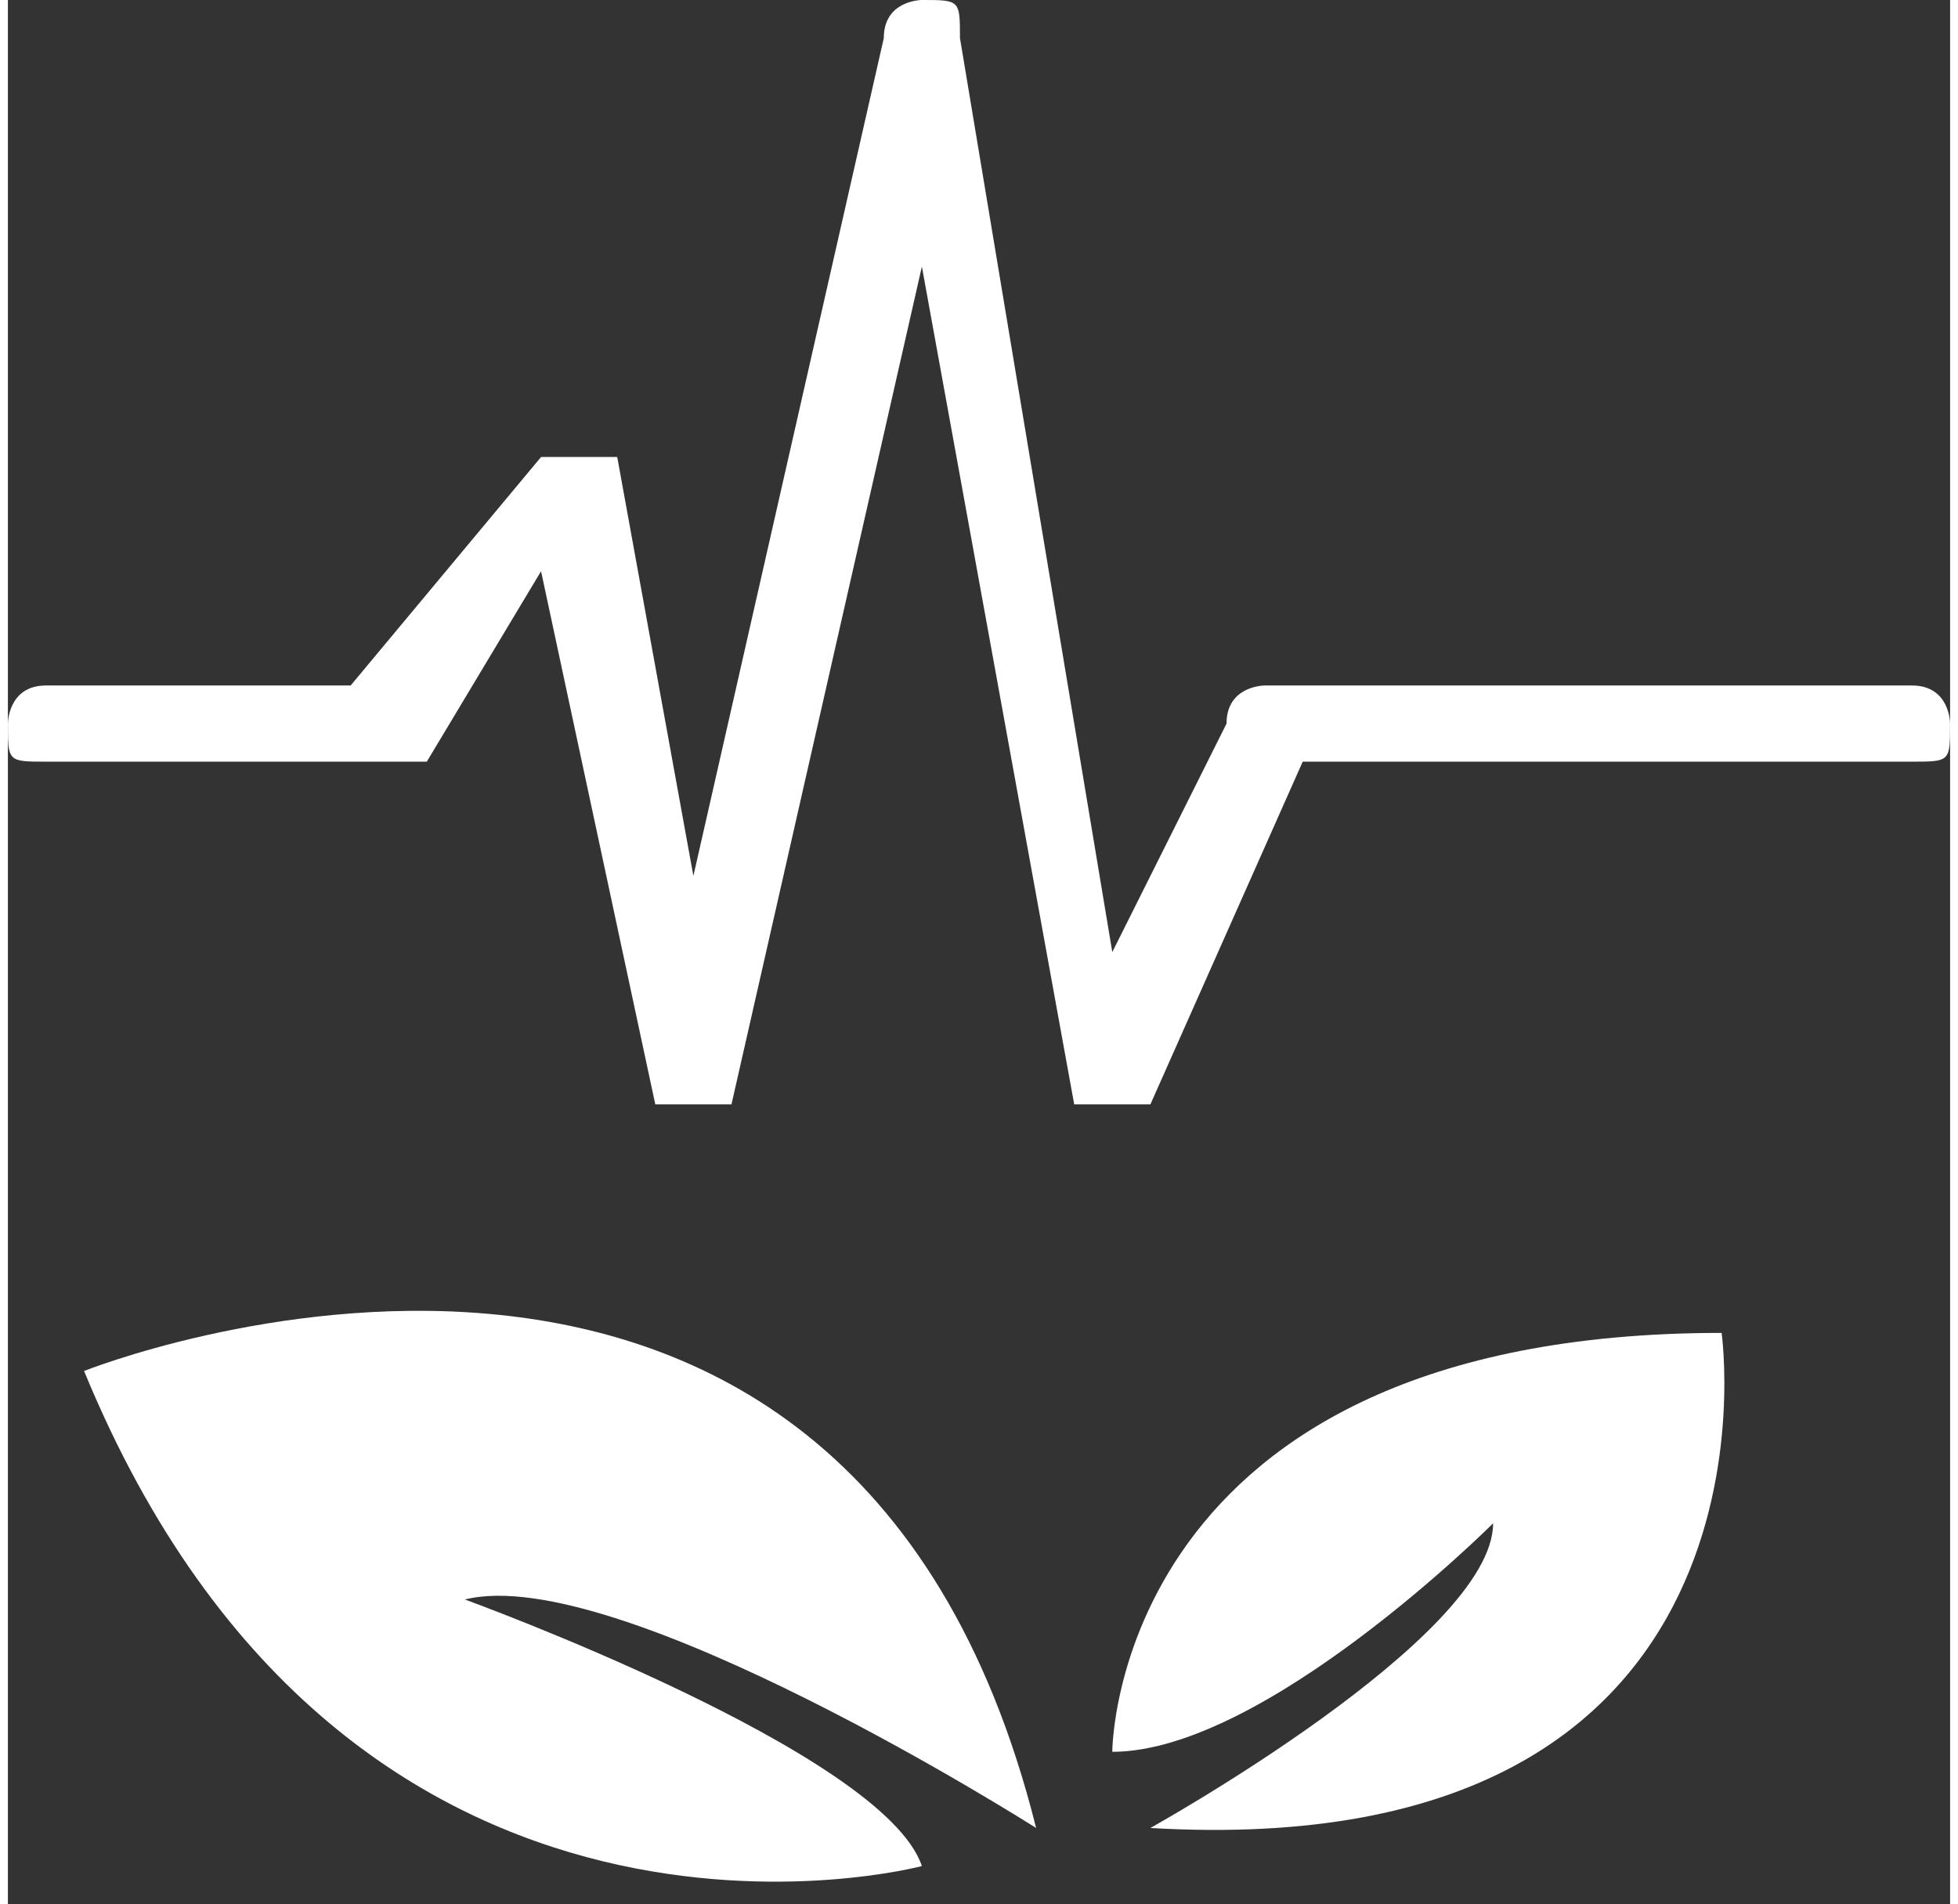
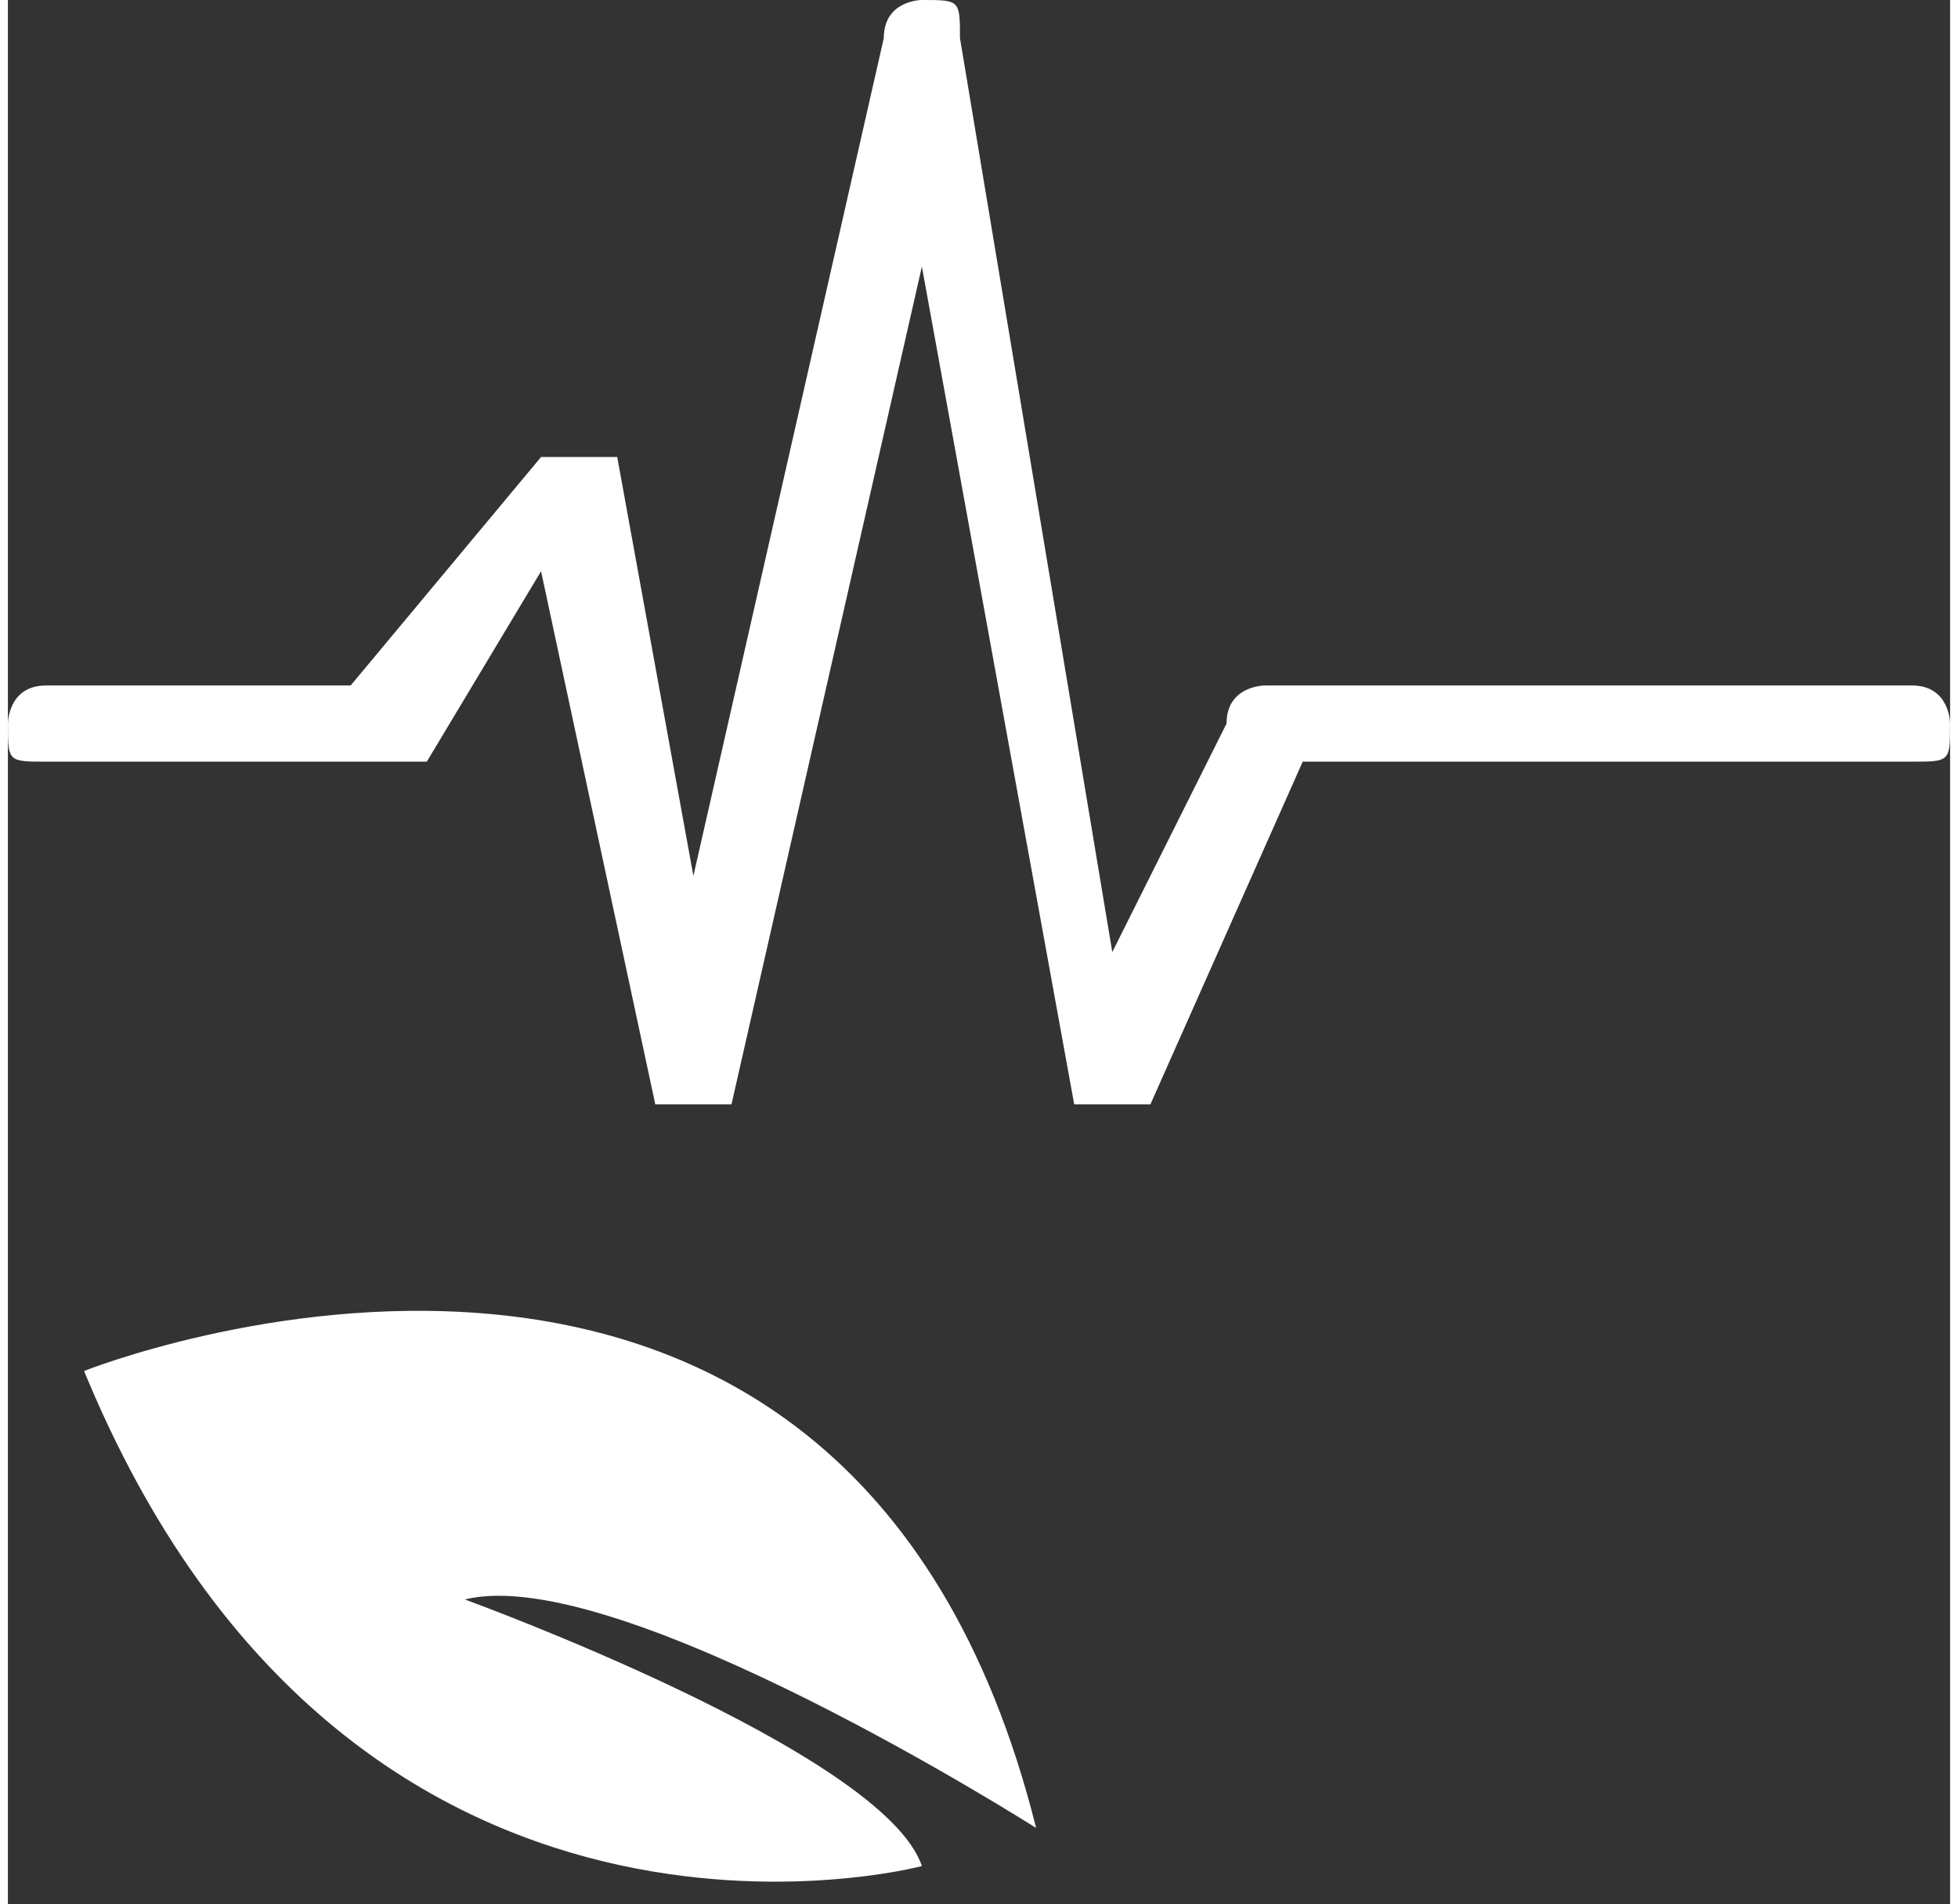
<svg xmlns="http://www.w3.org/2000/svg" xml:space="preserve" width="109px" height="106px" version="1.1" style="shape-rendering:geometricPrecision; text-rendering:geometricPrecision; image-rendering:optimizeQuality; fill-rule:evenodd; clip-rule:evenodd" viewBox="0 0 0.51 0.5">
  <rect x="0" y="0" width="0.51" height="0.5" fill="#333333" stroke="none" />
  <defs>
    <style type="text/css">
   
    .fil0 {fill:white;fill-rule:nonzero}
   
  </style>
  </defs>
  <g id="Layer_x0020_1">
    <g id="_2140846444432">
      <path class="fil0" d="M0.24 0.49c0,0 -0.15,0.04 -0.22,-0.13 0,0 0.2,-0.08 0.25,0.12 0,0 -0.11,-0.07 -0.15,-0.06 0,0 0.11,0.04 0.12,0.07z" />
-       <path class="fil0" d="M0.29 0.46c0,0 0,-0.11 0.16,-0.11 0,0 0.02,0.14 -0.15,0.13 0,0 0.09,-0.05 0.09,-0.08 0,0 -0.06,0.06 -0.1,0.06z" />
      <path class="fil0" d="M0.18 0.29c0,0 -0.01,0 -0.01,0l-0.03 -0.14 -0.03 0.05c-0.01,0 -0.01,0 -0.01,0l-0.09 0c-0.01,0 -0.01,0 -0.01,-0.01 0,0 0,-0.01 0.01,-0.01l0.08 0 0.05 -0.06c0,0 0.01,0 0.01,0 0.01,0 0.01,0 0.01,0l0.02 0.11 0.05 -0.22c0,-0.01 0.01,-0.01 0.01,-0.01 0.01,0 0.01,0 0.01,0.01l0.04 0.24 0.03 -0.06c0,-0.01 0.01,-0.01 0.01,-0.01l0.17 0c0.01,0 0.01,0.01 0.01,0.01 0,0.01 0,0.01 -0.01,0.01l-0.16 0 -0.04 0.09c-0.01,0 -0.01,0 -0.01,0 -0.01,0 -0.01,0 -0.01,0l-0.04 -0.22 -0.05 0.22c0,0 0,0 -0.01,0l0 0z" />
    </g>
  </g>
</svg>